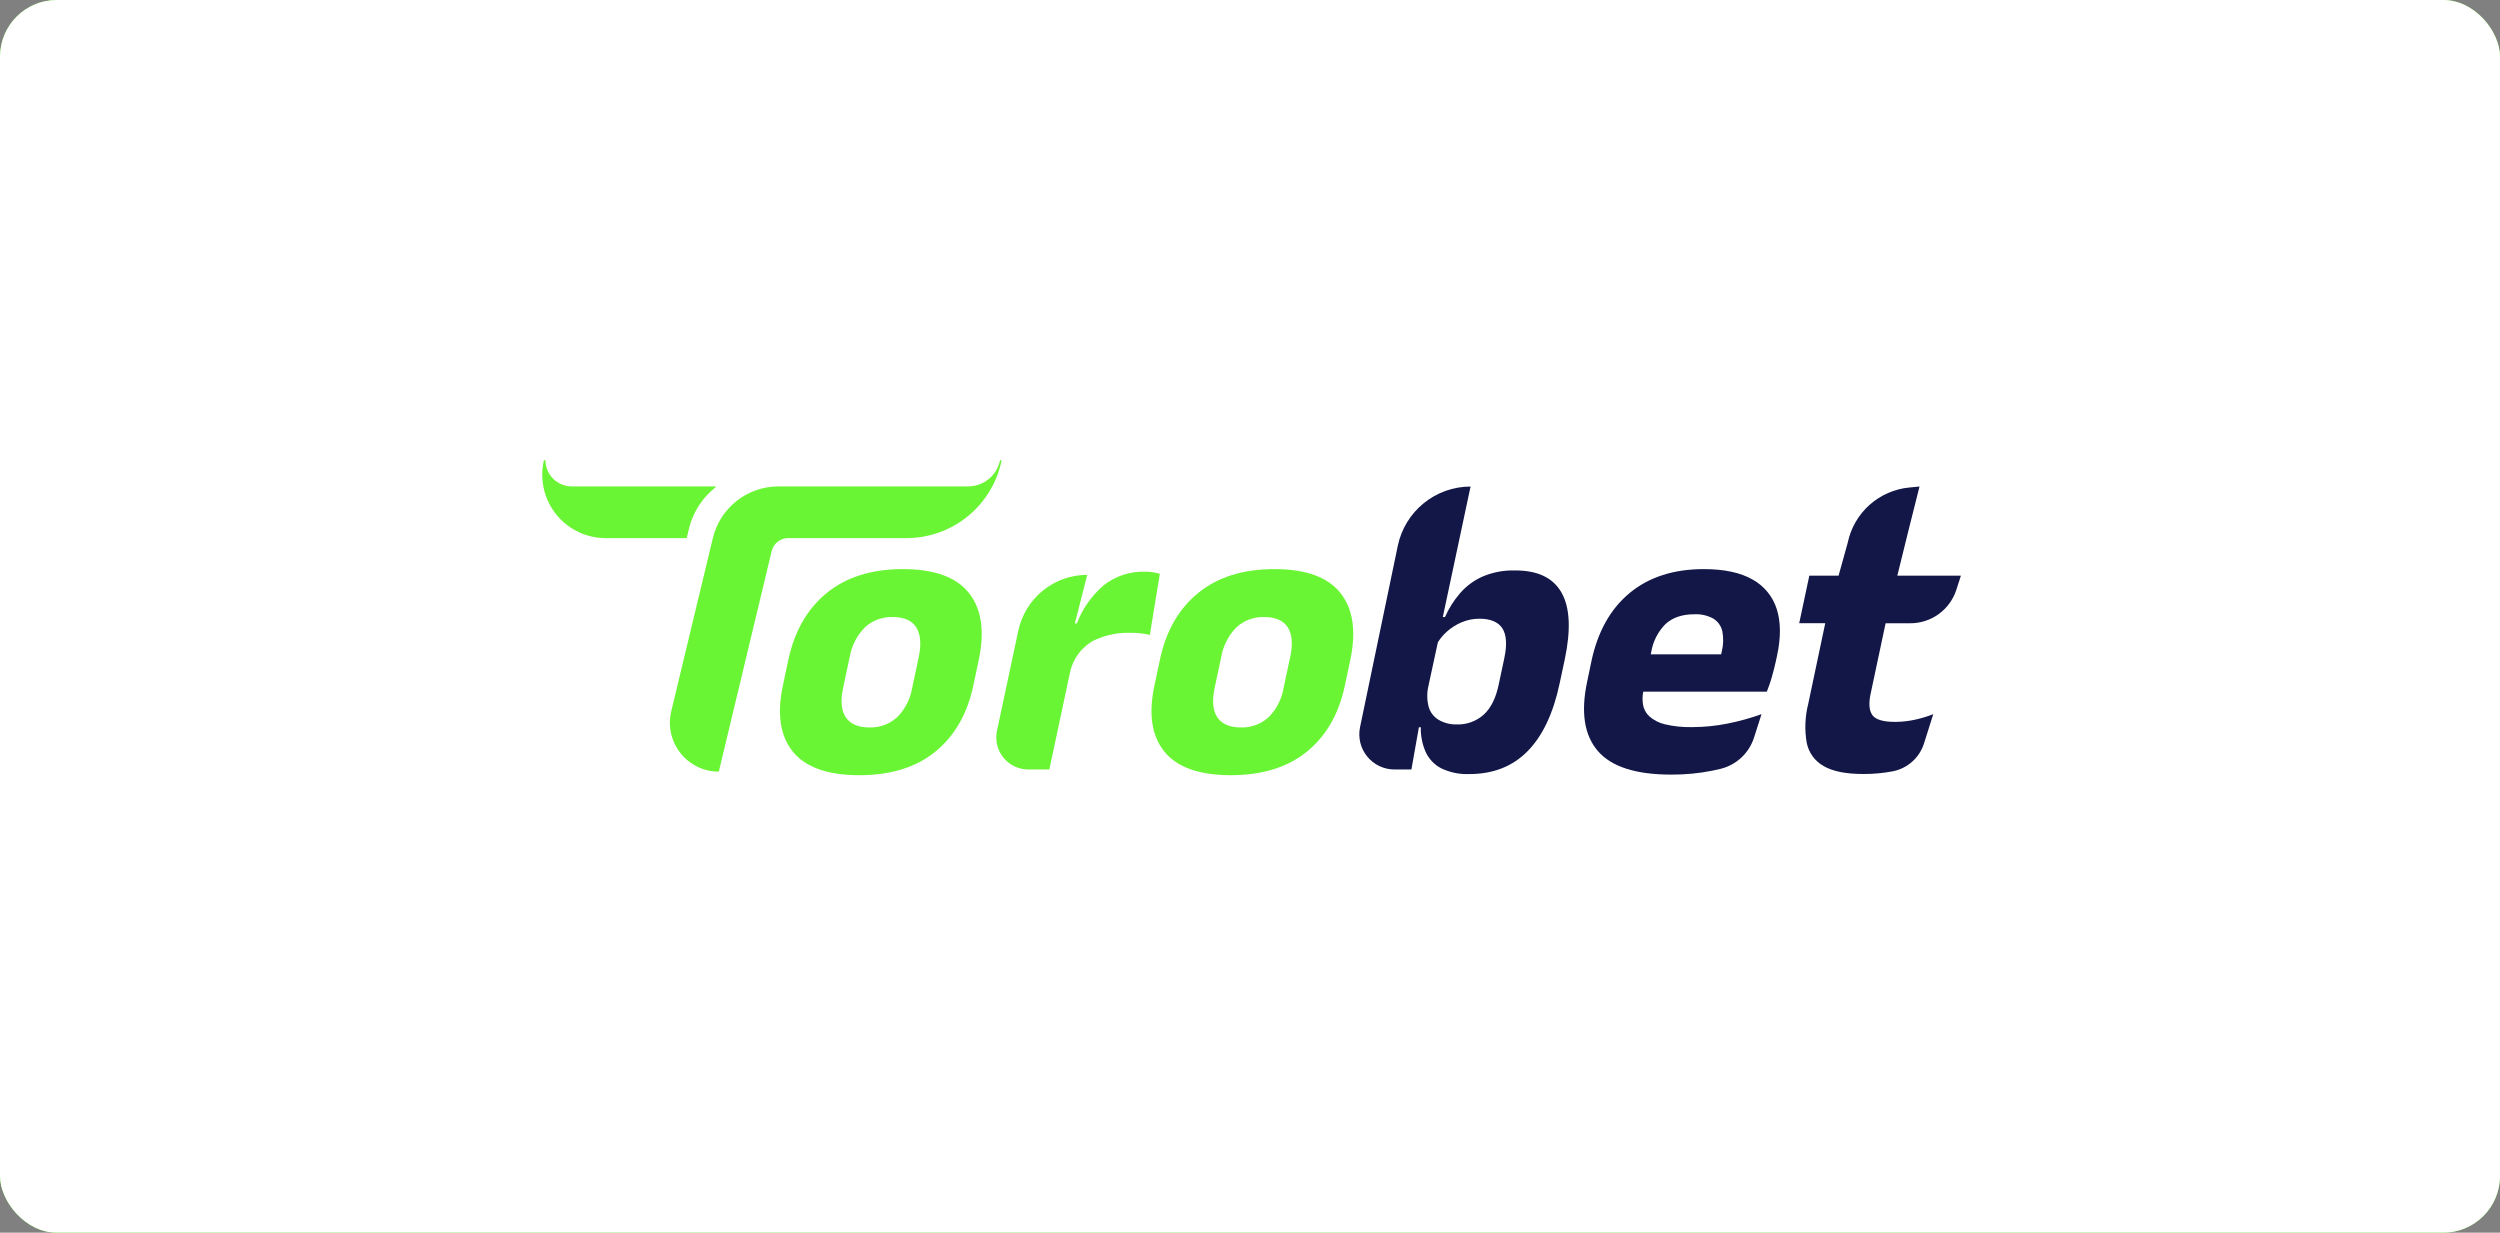
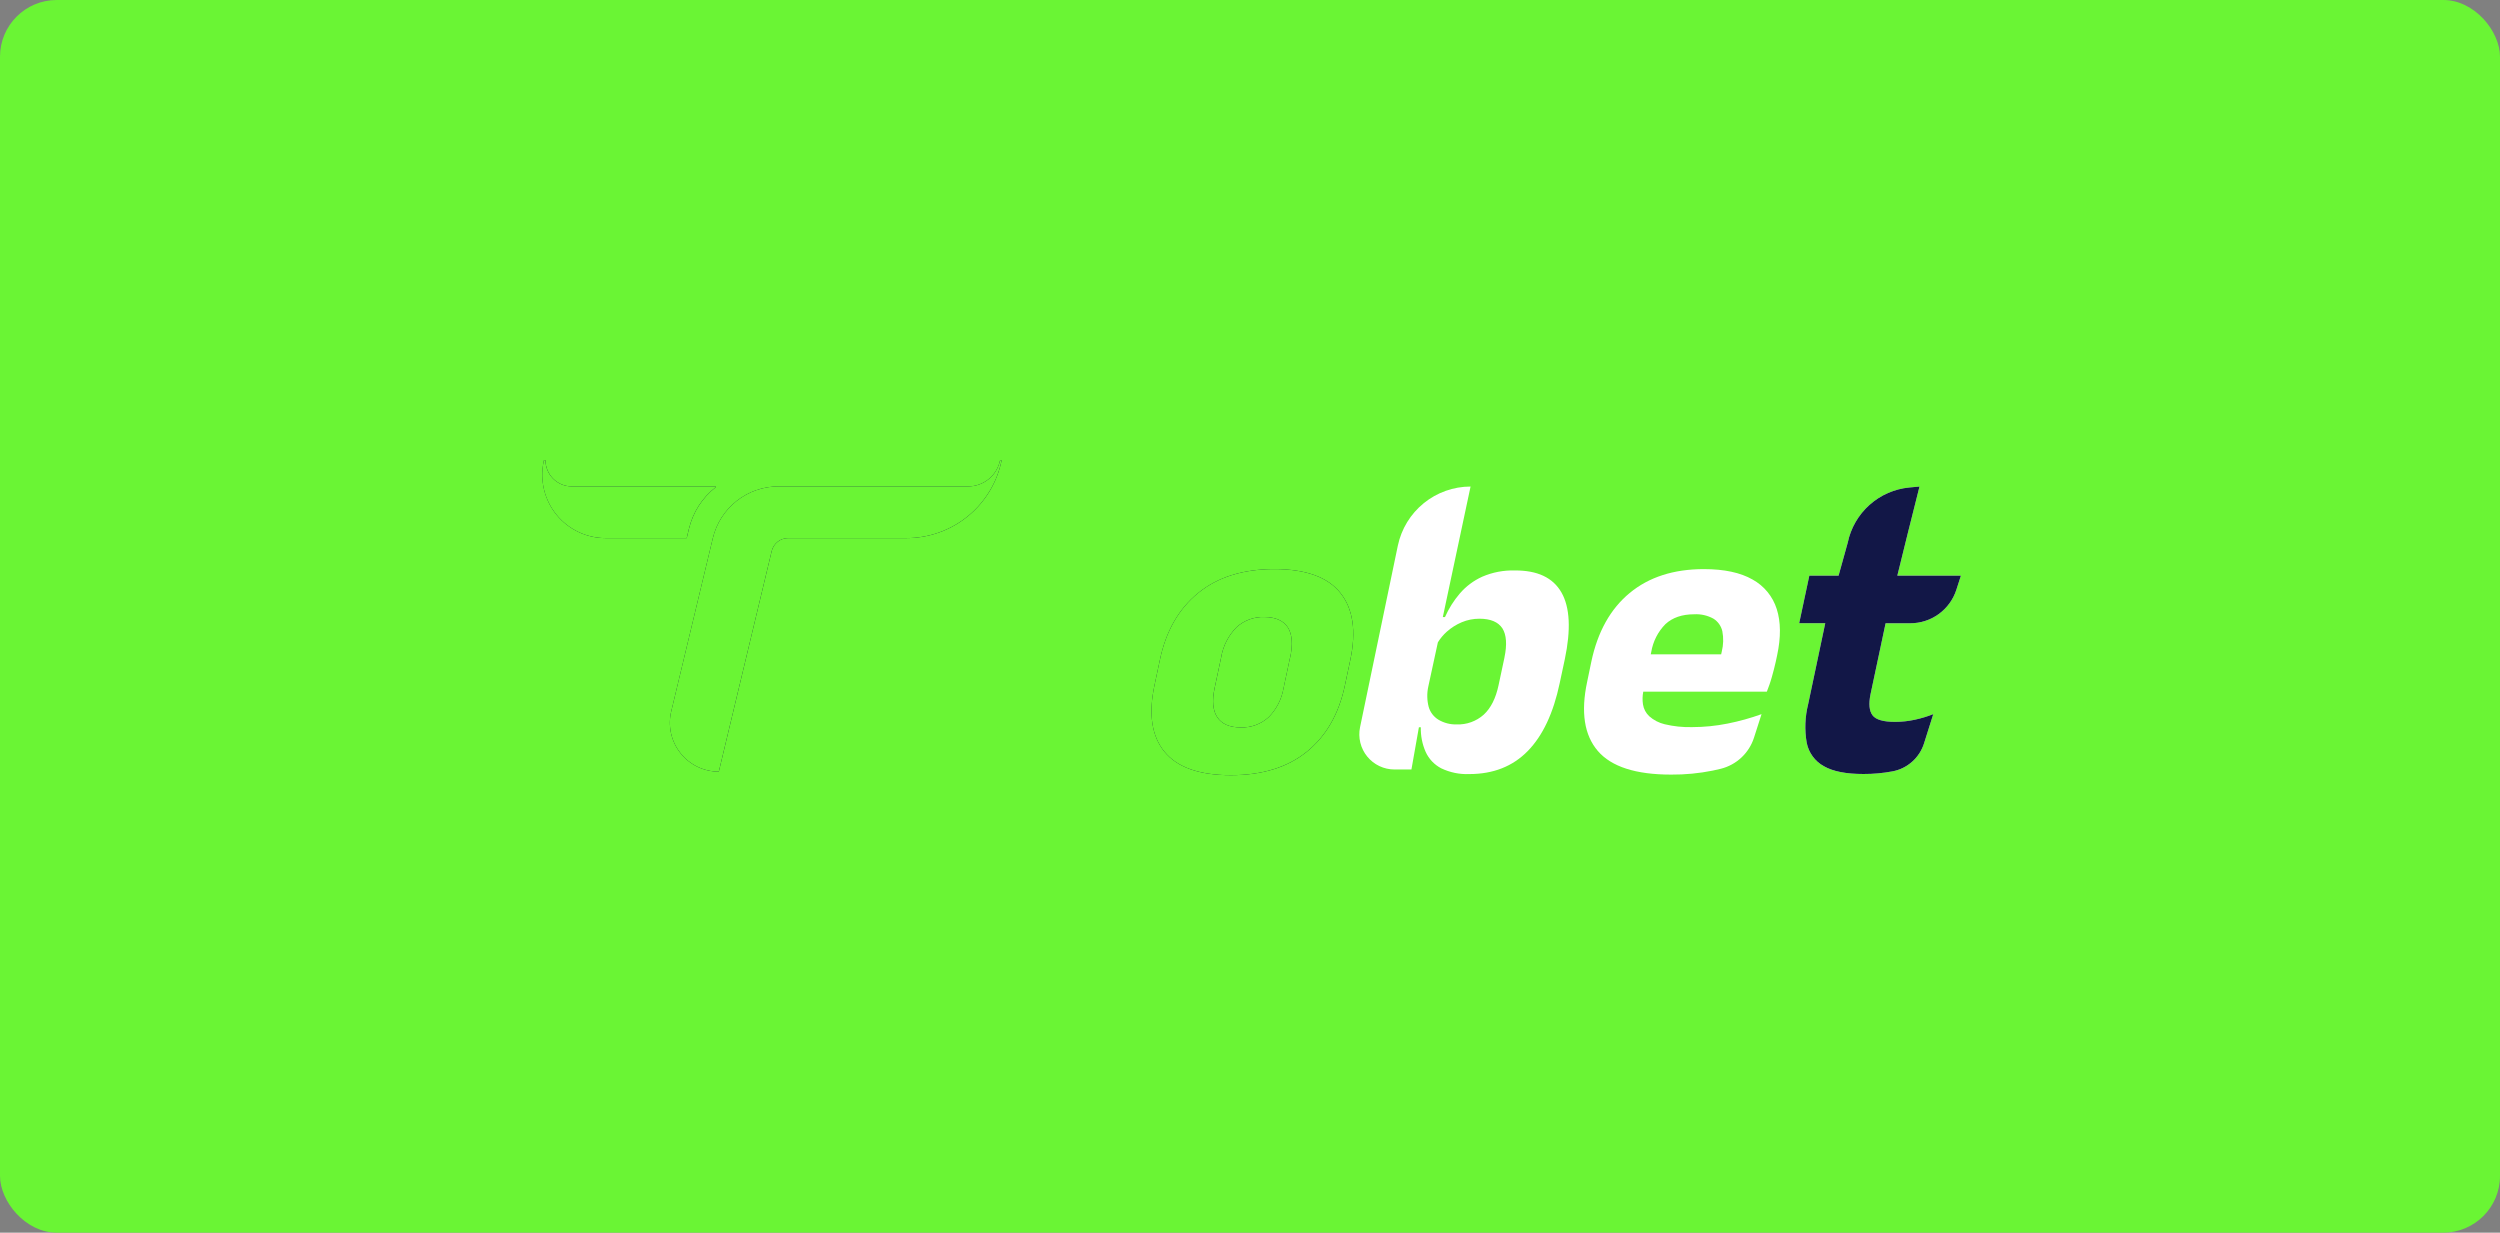
<svg xmlns="http://www.w3.org/2000/svg" width="793" height="391" viewBox="0 0 793 391" fill="none">
  <rect x="0" y="0" width="793" height="391" fill="#808080" stroke="none" />
  <rect width="793" height="391" rx="18" fill="#6AF534" />
  <g clip-path="url(#clip0_7012_1659)">
-     <path d="M286.425 180.521C276.489 180.521 268.429 183.046 262.243 188.096C256.058 193.147 251.996 200.238 250.057 209.369L248.332 217.486C246.415 226.497 247.475 233.483 251.511 238.443C255.547 243.403 262.551 245.887 272.525 245.895C282.498 245.895 290.547 243.411 296.672 238.443C302.797 233.475 306.818 226.49 308.735 217.486L310.459 209.369C312.398 200.238 311.361 193.147 307.348 188.096C303.335 183.046 296.36 180.521 286.425 180.521ZM291.396 208.557L289.333 218.298C288.738 221.786 287.076 225.004 284.576 227.508C282.159 229.704 278.978 230.866 275.715 230.743C272.152 230.743 269.661 229.616 268.263 227.508C266.865 225.4 266.572 222.277 267.418 218.298L269.492 208.557C270.089 204.943 271.786 201.601 274.351 198.986C276.754 196.78 279.929 195.61 283.189 195.728C286.752 195.728 289.232 196.814 290.63 198.986C292.027 201.241 292.287 204.364 291.396 208.557Z" fill="#121747" />
-     <path d="M365.816 181.535C364.985 181.397 364.144 181.333 363.302 181.343C358.5 181.17 353.795 182.717 350.033 185.706C346.26 188.953 343.357 193.092 341.589 197.746H340.958L344.87 182.347C339.739 182.349 334.765 184.115 330.783 187.35C326.801 190.586 324.053 195.092 322.999 200.113L316.235 231.871C315.928 233.351 315.955 234.881 316.315 236.35C316.675 237.818 317.359 239.188 318.317 240.358C319.274 241.529 320.481 242.47 321.849 243.114C323.217 243.758 324.712 244.088 326.224 244.08H332.864L339.38 213.461C339.823 211.234 340.762 209.136 342.129 207.323C343.495 205.51 345.253 204.028 347.271 202.988H347.361C350.761 201.419 354.474 200.648 358.218 200.733C359.435 200.733 360.619 200.733 361.769 200.891C362.772 200.969 363.765 201.146 364.734 201.421L367.913 182.008C367.259 181.82 366.56 181.663 365.816 181.535Z" fill="#121747" />
    <path d="M404.231 180.521C394.31 180.521 386.254 183.046 380.061 188.096C373.868 193.147 369.817 200.238 367.908 209.369L366.183 217.486C364.267 226.505 365.327 233.49 369.362 238.443C373.398 243.396 380.403 245.88 390.376 245.895C400.342 245.895 408.391 243.411 414.524 238.443C420.656 233.475 424.677 226.49 426.586 217.486L428.311 209.369C430.25 200.238 429.209 193.147 425.188 188.096C421.167 183.046 414.182 180.521 404.231 180.521ZM409.214 208.557L407.14 218.298C406.549 221.785 404.89 225.003 402.394 227.508C399.984 229.693 396.817 230.853 393.566 230.743C390.004 230.743 387.513 229.616 386.115 227.508C384.717 225.4 384.424 222.277 385.269 218.298L387.344 208.557C387.936 204.942 389.634 201.599 392.202 198.986C394.605 196.78 397.781 195.61 401.041 195.728C404.592 195.728 407.083 196.856 408.481 198.986C409.879 201.117 410.138 204.364 409.248 208.557H409.214Z" fill="#121747" />
    <path d="M317.722 146.001C316.307 152.968 312.528 159.232 307.024 163.731C301.52 168.23 294.63 170.689 287.52 170.69H250.003C248.797 170.689 247.626 171.095 246.679 171.842C245.732 172.588 245.064 173.632 244.783 174.804L228.008 244.767C225.66 244.768 223.342 244.236 221.229 243.211C219.116 242.186 217.263 240.694 215.811 238.849C214.358 237.003 213.344 234.852 212.844 232.558C212.344 230.263 212.371 227.885 212.924 225.602L214.176 220.405L226.114 170.69C227.239 166.021 229.9 161.866 233.67 158.891C237.44 155.916 242.1 154.295 246.902 154.287H307.069C309.457 154.292 311.774 153.469 313.624 151.959C315.474 150.448 316.743 148.342 317.215 146.001H317.722Z" fill="#121747" />
    <path d="M218.527 167.77C219.779 162.531 222.767 157.87 227.005 154.546L227.061 154.287H181.325C179.128 154.281 177.023 153.406 175.469 151.854C173.914 150.302 173.037 148.198 173.028 146.001H172.521L172.408 146.598C171.817 149.518 171.881 152.532 172.598 155.423C173.314 158.314 174.664 161.01 176.55 163.316C178.436 165.621 180.81 167.479 183.502 168.754C186.194 170.029 189.135 170.691 192.114 170.69H217.828L218.527 167.77Z" fill="#121747" />
    <path d="M480.443 180.949C476.921 180.856 473.421 181.53 470.184 182.922C467.442 184.158 465.006 185.982 463.048 188.265C461.126 190.515 459.543 193.033 458.347 195.739H457.66L466.464 154.332C461.056 154.339 455.815 156.203 451.616 159.611C447.418 163.02 444.517 167.766 443.399 173.057L431.404 230.687C431.071 232.308 431.103 233.982 431.497 235.589C431.892 237.196 432.639 238.695 433.685 239.977C434.731 241.26 436.049 242.293 437.544 243.003C439.039 243.712 440.673 244.08 442.328 244.08H447.705L450.073 230.698H450.681C450.614 233.388 451.142 236.059 452.226 238.522C453.242 240.752 454.977 242.578 457.152 243.708C459.93 245.039 462.992 245.666 466.07 245.534C473.653 245.534 479.827 243.103 484.592 238.24C489.357 233.378 492.739 226.193 494.738 216.685L496.35 209.144C498.341 199.711 497.988 192.639 495.29 187.927C492.592 183.215 487.643 180.889 480.443 180.949ZM477.208 208.602L475.347 217.339C474.468 221.488 472.905 224.599 470.658 226.674C468.294 228.795 465.196 229.911 462.022 229.785C460.007 229.841 458.018 229.325 456.284 228.297C454.783 227.381 453.677 225.938 453.184 224.25C452.63 222.129 452.588 219.908 453.06 217.768L456.093 203.755C456.868 202.497 457.821 201.358 458.922 200.373C460.321 199.123 461.917 198.114 463.646 197.385C465.429 196.633 467.347 196.25 469.282 196.258C472.8 196.258 475.231 197.284 476.576 199.336C477.839 201.365 478.076 204.454 477.208 208.557V208.602Z" fill="white" />
    <path d="M555.908 183.824C552.075 181.629 546.934 180.528 540.486 180.521C530.896 180.521 523.046 183.046 516.936 188.096C510.825 193.147 506.771 200.407 504.772 209.876L503.441 216.291C501.397 225.881 502.524 233.182 506.823 238.195C511.122 243.208 518.886 245.711 530.114 245.703C534.527 245.732 538.932 245.309 543.259 244.441C544.15 244.26 545.006 244.069 545.841 243.854C548.289 243.24 550.541 242.012 552.383 240.286C554.225 238.56 555.597 236.393 556.37 233.99L558.76 226.527C555.255 227.791 551.66 228.79 548.005 229.515C544.294 230.262 540.517 230.64 536.732 230.642C533.803 230.718 530.877 230.411 528.029 229.729C526.203 229.298 524.513 228.418 523.113 227.17C522.063 226.174 521.373 224.858 521.152 223.427C520.952 222.09 520.983 220.729 521.242 219.402H560.44C560.992 217.982 561.567 216.438 562.018 214.792C562.469 213.146 562.931 211.511 563.269 209.91L563.709 207.847C564.926 202.143 564.885 197.258 563.585 193.192C562.329 189.196 559.579 185.84 555.908 183.824ZM523.621 207.554L523.779 206.799C524.332 203.458 525.908 200.37 528.288 197.96C530.543 195.886 533.583 194.849 537.408 194.849C539.527 194.734 541.636 195.215 543.496 196.236C544.208 196.681 544.825 197.262 545.31 197.947C545.796 198.632 546.141 199.407 546.325 200.226C546.738 202.363 546.676 204.564 546.145 206.675C546.089 206.957 546.021 207.25 545.953 207.554H523.621Z" fill="white" />
    <path d="M601.833 182.595L605.215 168.875L608.867 154.332L605.666 154.637C600.964 155.076 596.527 157.011 593.007 160.158C589.486 163.305 587.068 167.498 586.106 172.122L583.198 182.595H573.92L570.707 197.678H578.97L573.559 223.325C572.547 227.332 572.385 231.507 573.086 235.58C573.39 237.144 574.035 238.622 574.974 239.91C575.913 241.197 577.123 242.263 578.519 243.031C581.405 244.692 585.595 245.519 591.089 245.511C594.198 245.526 597.301 245.243 600.356 244.666C602.663 244.219 604.806 243.156 606.559 241.59C608.311 240.024 609.607 238.014 610.31 235.771L613.23 226.527C611.336 227.279 609.383 227.871 607.391 228.297C605.339 228.745 603.245 228.975 601.145 228.985C597.387 228.985 594.99 228.282 593.953 226.877C592.916 225.471 592.705 223.262 593.321 220.248L598.113 197.701H605.948C609.188 197.703 612.346 196.678 614.969 194.775C617.592 192.871 619.544 190.186 620.547 187.104L622.001 182.595H601.833Z" fill="white" />
  </g>
-   <rect width="793" height="391" rx="18" fill="white" />
  <path d="M286.421 180.519C276.485 180.519 268.425 183.045 262.239 188.095C256.054 193.146 251.992 200.237 250.053 209.368L248.328 217.485C246.411 226.496 247.471 233.482 251.507 238.443C255.543 243.403 262.548 245.887 272.521 245.894C282.494 245.894 290.543 243.41 296.669 238.443C302.794 233.475 306.815 226.489 308.731 217.485L310.456 209.368C312.395 200.237 311.358 193.146 307.345 188.095C303.331 183.045 296.357 180.519 286.421 180.519ZM291.393 208.557L289.33 218.297C288.735 221.785 287.073 225.003 284.572 227.507C282.156 229.704 278.974 230.865 275.711 230.743C272.149 230.743 269.657 229.615 268.259 227.507C266.862 225.399 266.568 222.276 267.414 218.297L269.488 208.557C270.085 204.942 271.782 201.6 274.347 198.985C276.75 196.779 279.926 195.608 283.186 195.727C286.748 195.727 289.228 196.813 290.626 198.985C292.024 201.24 292.283 204.363 291.393 208.557Z" fill="#6AF534" />
  <path d="M365.809 181.534C364.978 181.396 364.137 181.332 363.295 181.342C358.493 181.168 353.787 182.716 350.026 185.705C346.252 188.952 343.35 193.091 341.582 197.745H340.95L344.862 182.345C339.732 182.347 334.758 184.114 330.775 187.349C326.793 190.584 324.045 195.091 322.992 200.112L316.228 231.87C315.92 233.35 315.947 234.881 316.308 236.349C316.668 237.818 317.351 239.187 318.309 240.358C319.266 241.528 320.473 242.469 321.841 243.113C323.209 243.757 324.704 244.087 326.216 244.079H332.856L339.372 213.46C339.815 211.233 340.755 209.135 342.121 207.322C343.488 205.509 345.245 204.027 347.264 202.987H347.354C350.753 201.418 354.467 200.647 358.21 200.732C359.428 200.732 360.611 200.732 361.761 200.89C362.765 200.968 363.758 201.145 364.726 201.42L367.905 182.007C367.252 181.819 366.553 181.661 365.809 181.534Z" fill="#6AF534" />
  <path d="M404.228 180.519C394.307 180.519 386.25 183.045 380.057 188.095C373.864 193.146 369.813 200.237 367.904 209.368L366.179 217.485C364.263 226.504 365.323 233.49 369.359 238.443C373.395 243.395 380.399 245.879 390.372 245.894C400.338 245.894 408.388 243.41 414.52 238.443C420.653 233.475 424.674 226.489 426.583 217.485L428.308 209.368C430.247 200.237 429.206 193.146 425.185 188.095C421.164 183.045 414.178 180.519 404.228 180.519ZM409.21 208.557L407.136 218.297C406.545 221.784 404.887 225.002 402.39 227.507C399.98 229.692 396.814 230.853 393.563 230.743C390 230.743 387.509 229.615 386.111 227.507C384.713 225.399 384.42 222.276 385.266 218.297L387.34 208.557C387.933 204.941 389.63 201.598 392.199 198.985C394.602 196.779 397.777 195.608 401.037 195.727C404.588 195.727 407.08 196.855 408.478 198.985C409.876 201.116 410.135 204.363 409.244 208.557H409.21Z" fill="#6AF534" />
  <path d="M317.719 146C316.304 152.967 312.525 159.231 307.021 163.73C301.517 168.23 294.627 170.688 287.517 170.689H249.999C248.793 170.689 247.622 171.094 246.676 171.841C245.729 172.588 245.061 173.631 244.779 174.804L228.004 244.767C225.656 244.768 223.338 244.236 221.225 243.211C219.112 242.186 217.26 240.694 215.807 238.849C214.355 237.003 213.34 234.852 212.84 232.558C212.34 230.263 212.368 227.885 212.921 225.602L214.172 220.405L226.111 170.689C227.235 166.02 229.896 161.865 233.666 158.89C237.436 155.916 242.097 154.294 246.899 154.286H307.066C309.454 154.291 311.771 153.469 313.621 151.958C315.471 150.447 316.74 148.341 317.212 146H317.719Z" fill="#6AF534" />
  <path d="M218.52 167.769C219.771 162.53 222.759 157.869 226.998 154.545L227.054 154.286H181.318C179.121 154.28 177.015 153.406 175.461 151.853C173.907 150.301 173.029 148.197 173.02 146H172.513L172.4 146.597C171.809 149.517 171.874 152.531 172.59 155.422C173.306 158.313 174.656 161.009 176.542 163.315C178.428 165.62 180.803 167.478 183.494 168.753C186.186 170.029 189.128 170.69 192.106 170.689H217.821L218.52 167.769Z" fill="#6AF534" />
-   <path d="M480.44 180.948C476.918 180.856 473.417 181.529 470.181 182.921C467.439 184.157 465.002 185.981 463.045 188.264C461.123 190.514 459.539 193.032 458.344 195.739H457.656L466.461 154.331C461.053 154.338 455.811 156.202 451.613 159.61C447.414 163.019 444.513 167.765 443.395 173.056L431.4 230.687C431.067 232.307 431.099 233.982 431.494 235.589C431.888 237.196 432.636 238.695 433.681 239.977C434.727 241.259 436.045 242.293 437.54 243.002C439.035 243.712 440.669 244.08 442.324 244.079H447.701L450.069 230.698H450.678C450.611 233.388 451.138 236.059 452.222 238.522C453.239 240.752 454.973 242.578 457.149 243.707C459.926 245.039 462.989 245.666 466.066 245.534C473.649 245.534 479.823 243.102 484.588 238.24C489.353 233.377 492.735 226.192 494.734 216.685L496.347 209.143C498.338 199.711 497.985 192.638 495.287 187.926C492.589 183.214 487.64 180.888 480.44 180.948ZM477.204 208.602L475.344 217.339C474.465 221.487 472.901 224.599 470.654 226.673C468.29 228.794 465.192 229.91 462.019 229.785C460.004 229.841 458.014 229.325 456.281 228.297C454.779 227.381 453.673 225.938 453.18 224.249C452.626 222.129 452.584 219.907 453.056 217.767L456.089 203.754C456.864 202.496 457.817 201.357 458.919 200.372C460.317 199.122 461.913 198.113 463.642 197.385C465.426 196.632 467.343 196.249 469.279 196.257C472.796 196.257 475.228 197.283 476.573 199.335C477.836 201.364 478.072 204.453 477.204 208.557V208.602Z" fill="#121747" />
-   <path d="M555.904 183.822C552.071 181.628 546.931 180.527 540.482 180.519C530.892 180.519 523.042 183.045 516.932 188.095C510.822 193.146 506.767 200.406 504.768 209.876L503.437 216.29C501.393 225.88 502.521 233.182 506.819 238.195C511.118 243.208 518.882 245.71 530.111 245.703C534.524 245.732 538.928 245.309 543.255 244.44C544.146 244.26 545.003 244.068 545.837 243.854C548.286 243.239 550.537 242.011 552.38 240.286C554.222 238.56 555.594 236.393 556.367 233.99L558.757 226.526C555.251 227.79 551.656 228.789 548.002 229.514C544.29 230.261 540.514 230.639 536.728 230.641C533.8 230.717 530.874 230.41 528.025 229.728C526.199 229.297 524.51 228.418 523.11 227.169C522.059 226.173 521.369 224.857 521.148 223.426C520.948 222.089 520.979 220.728 521.238 219.402H560.436C560.989 217.981 561.564 216.437 562.015 214.791C562.466 213.145 562.928 211.51 563.266 209.909L563.706 207.846C564.923 202.142 564.882 197.257 563.582 193.191C562.326 189.195 559.575 185.839 555.904 183.822ZM523.617 207.553L523.775 206.798C524.329 203.457 525.904 200.369 528.284 197.959C530.539 195.885 533.579 194.848 537.405 194.848C539.523 194.733 541.632 195.214 543.492 196.235C544.204 196.679 544.821 197.261 545.307 197.946C545.793 198.631 546.138 199.406 546.322 200.225C546.734 202.362 546.673 204.563 546.141 206.674C546.085 206.956 546.017 207.249 545.95 207.553H523.617Z" fill="#121747" />
  <path d="M601.833 182.594L605.215 168.874L608.868 154.331L605.666 154.635C600.964 155.074 596.527 157.01 593.007 160.157C589.486 163.304 587.068 167.497 586.107 172.121L583.198 182.594H573.92L570.707 197.678H578.97L573.559 223.325C572.547 227.332 572.385 231.506 573.086 235.579C573.39 237.144 574.035 238.622 574.974 239.909C575.913 241.197 577.123 242.263 578.52 243.031C581.406 244.692 585.596 245.519 591.09 245.511C594.198 245.526 597.301 245.243 600.356 244.666C602.663 244.218 604.807 243.155 606.559 241.59C608.311 240.024 609.608 238.013 610.311 235.771L613.231 226.527C611.337 227.278 609.383 227.87 607.391 228.297C605.339 228.744 603.246 228.975 601.146 228.984C597.388 228.984 594.99 228.282 593.953 226.876C592.916 225.471 592.705 223.261 593.322 220.247L598.113 197.7H605.948C609.189 197.702 612.347 196.678 614.97 194.774C617.592 192.87 619.545 190.185 620.547 187.103L622.001 182.594H601.833Z" fill="#121747" />
  <defs>
    <clipPath id="clip0_7012_1659">
      <rect width="450" height="99.894" fill="white" transform="translate(172 146)" />
    </clipPath>
  </defs>
</svg>